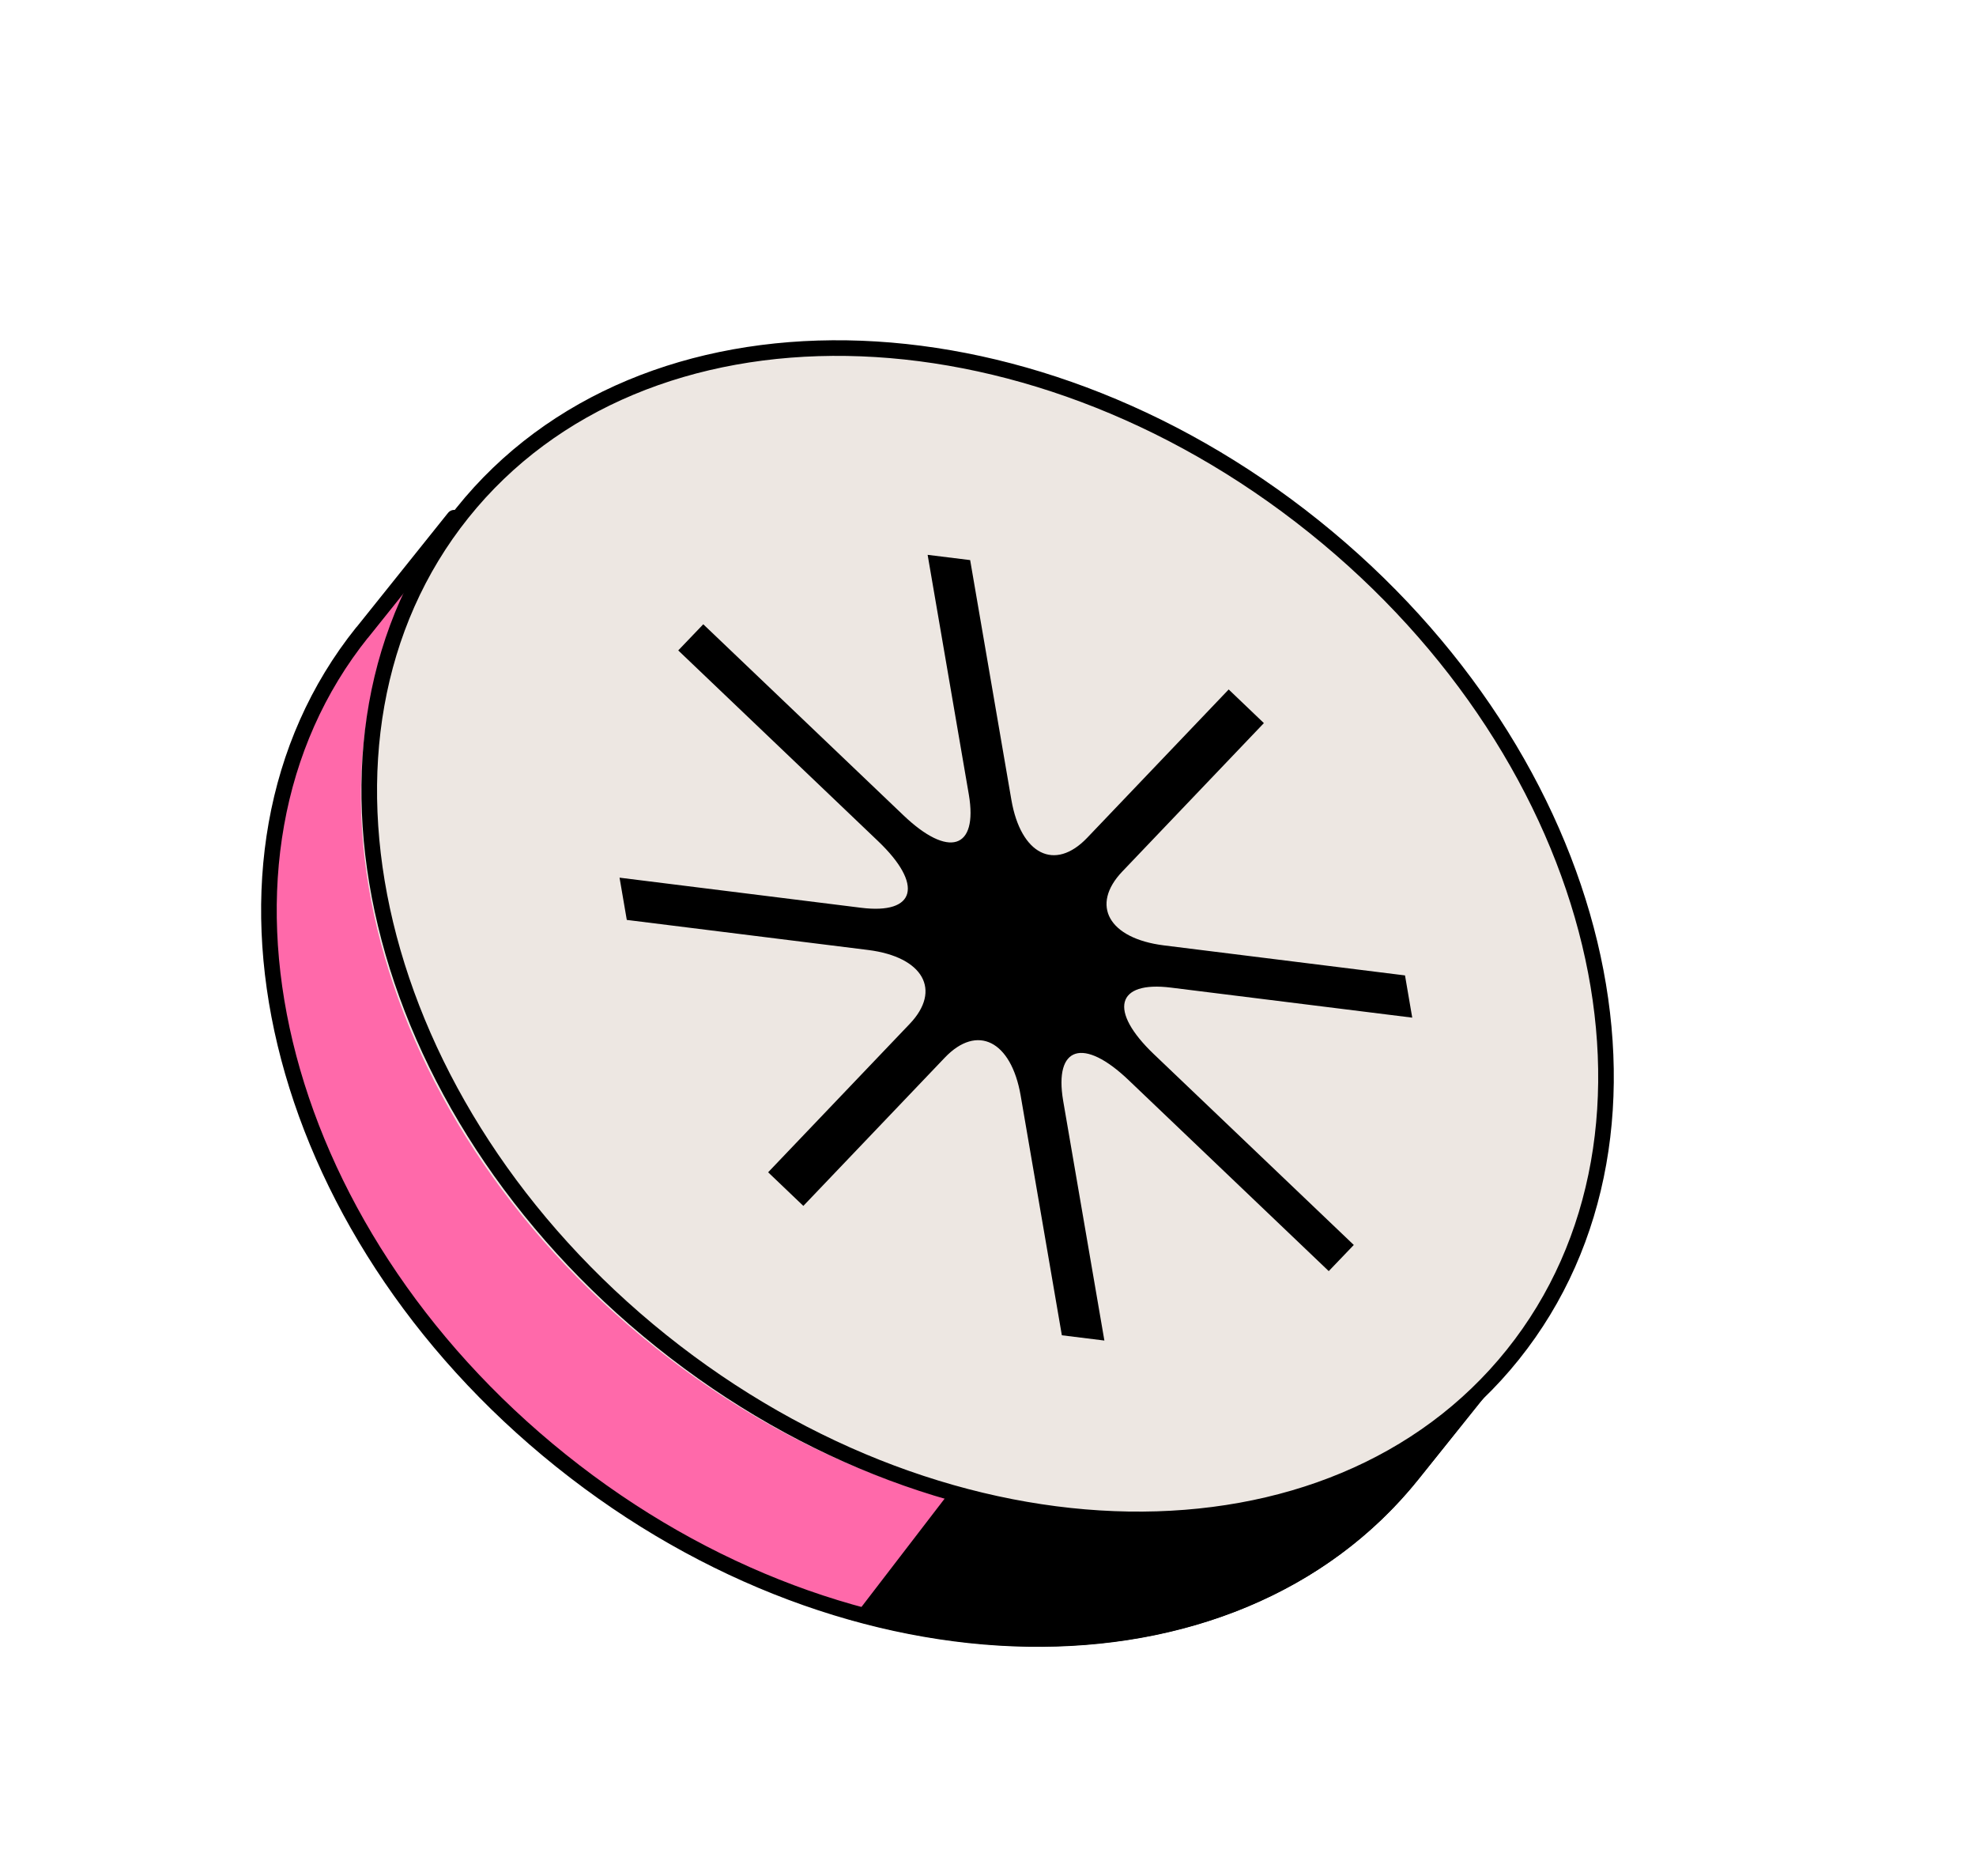
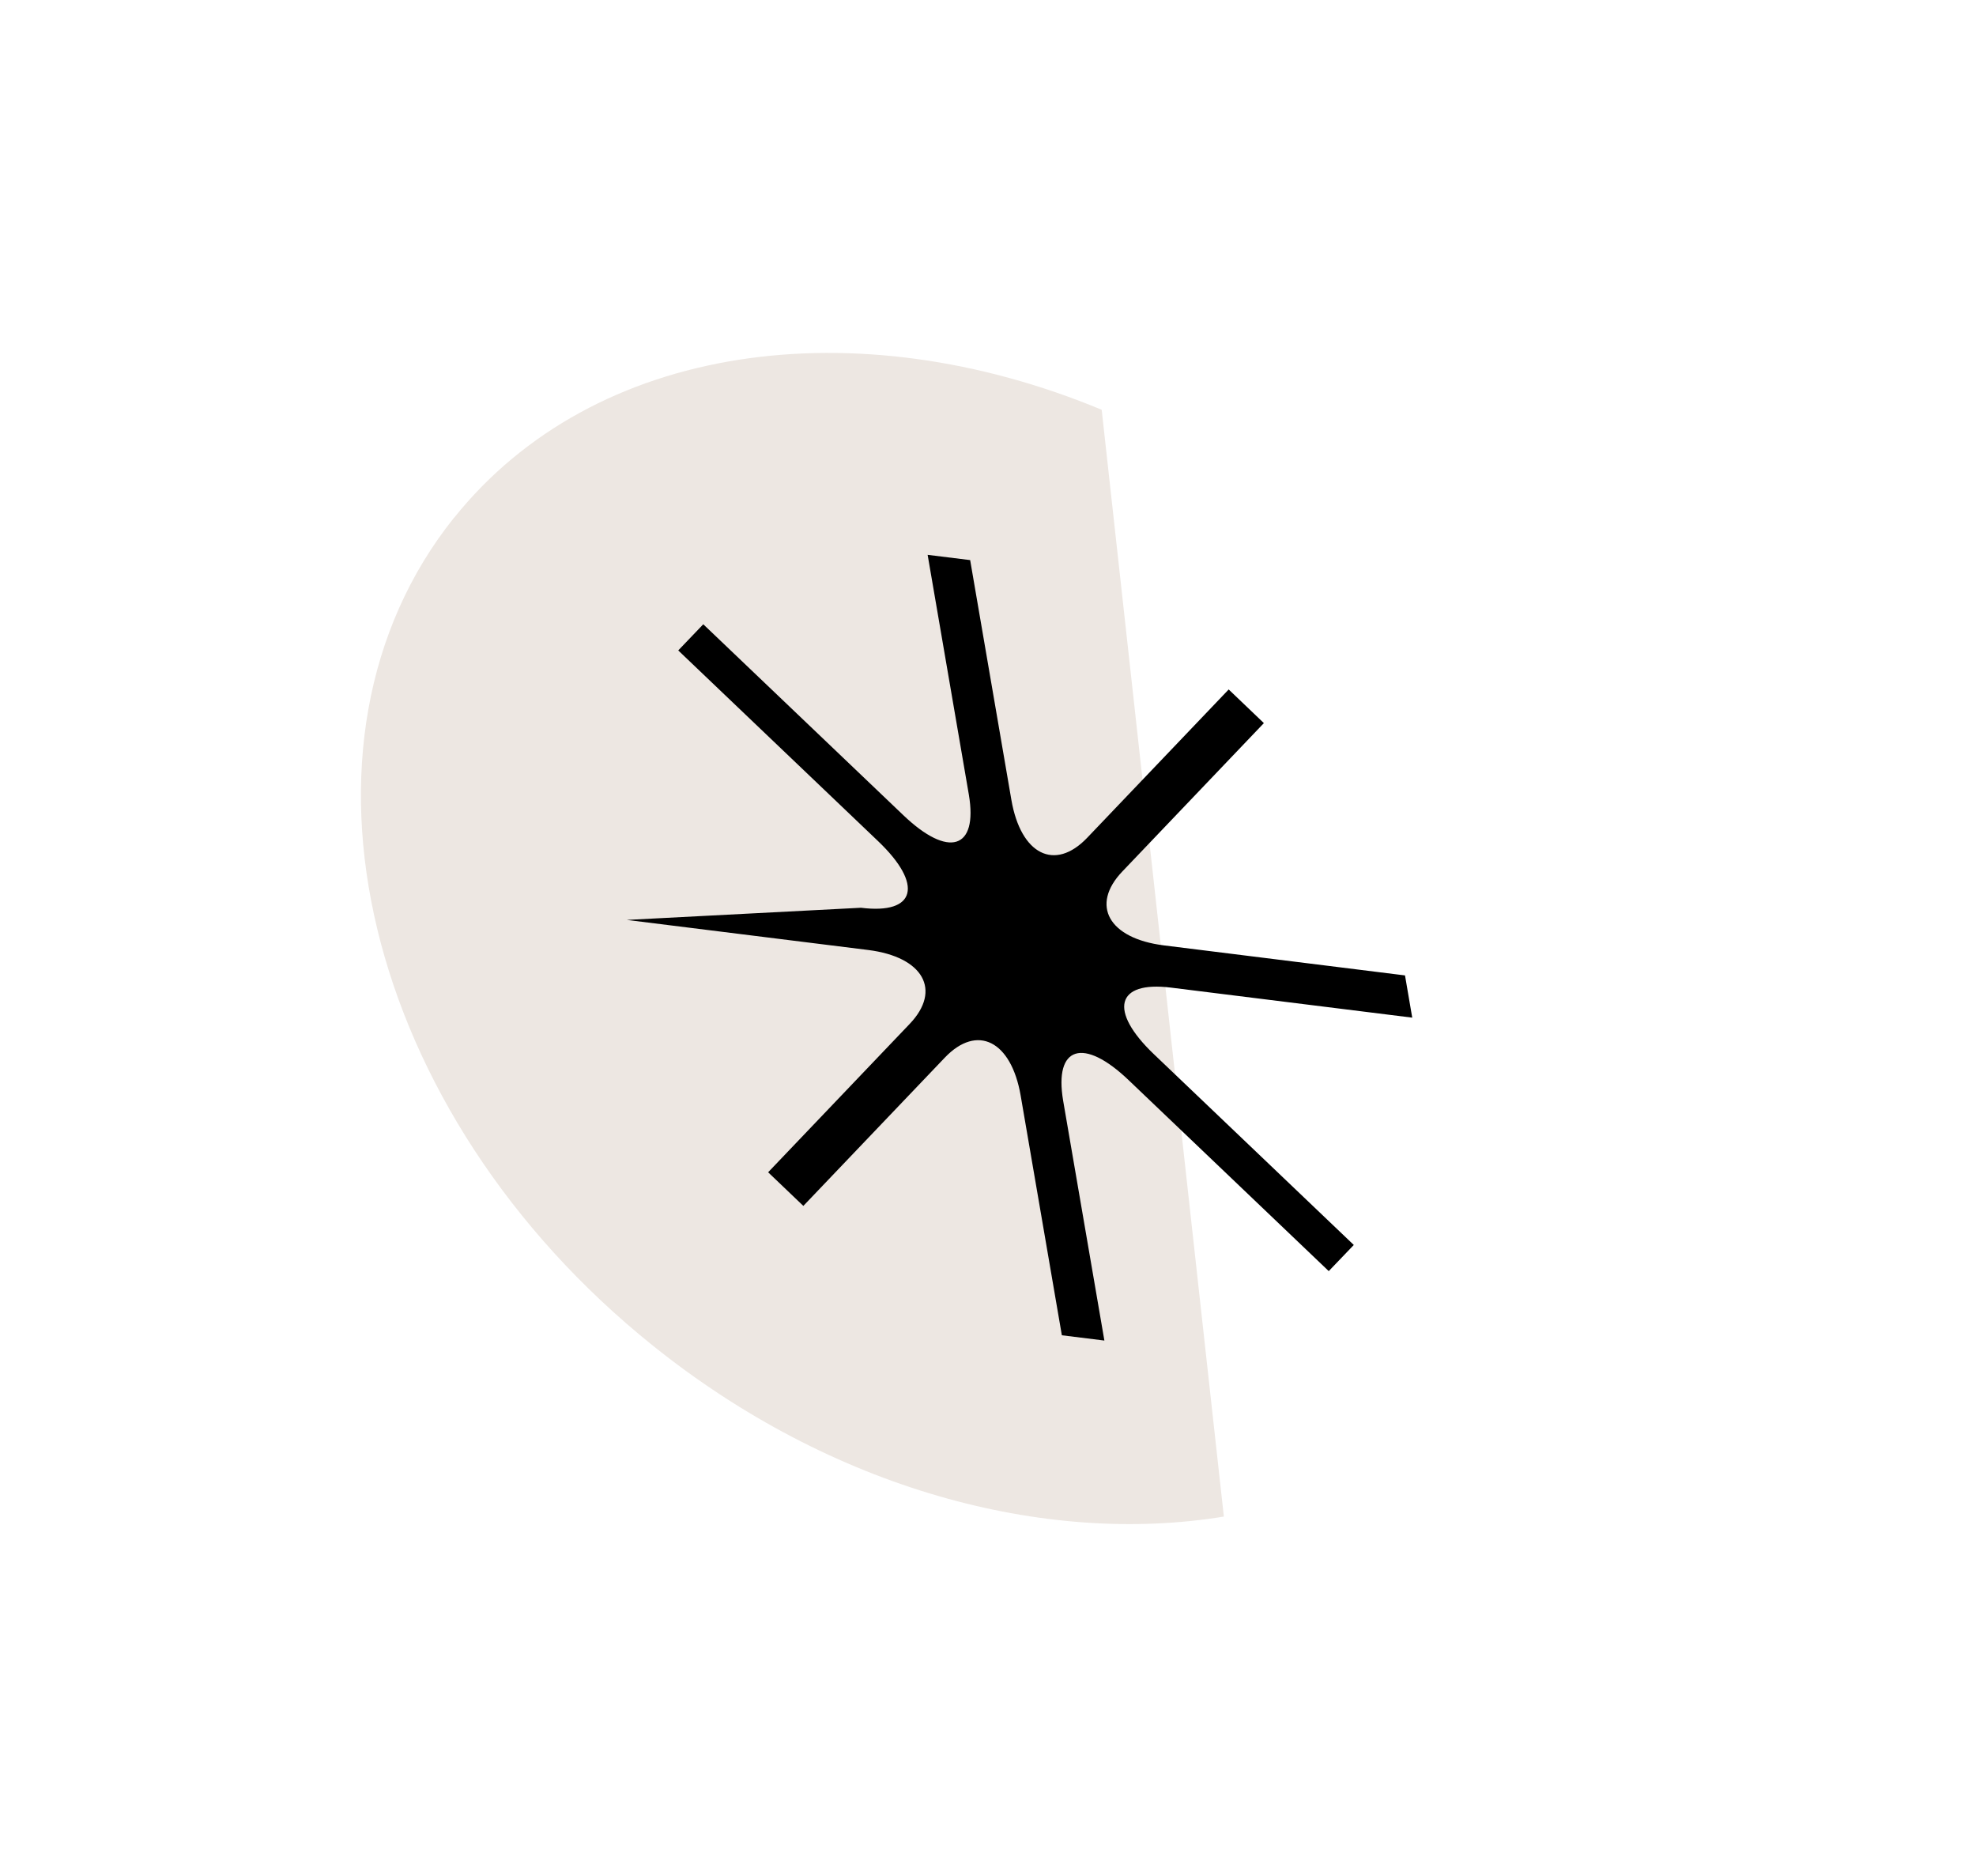
<svg xmlns="http://www.w3.org/2000/svg" width="138" height="131" viewBox="0 0 138 131" fill="none">
-   <path d="M25.292 44.172L31.718 36.149L33.207 37.337C47.134 29.111 68.093 31.759 84.764 45.107C101.435 58.455 108.582 78.338 103.583 93.726L105.072 94.914L98.646 102.937C86.066 118.643 59.432 118.219 39.178 101.986C18.924 85.753 12.7 59.858 25.296 44.156L25.292 44.172Z" fill="#FF69AA" stroke="black" stroke-width="1.09" stroke-linecap="round" stroke-linejoin="round" />
-   <path d="M99.266 62.167C105.053 72.644 106.71 84.063 103.583 93.727L105.072 94.915L98.646 102.938C90.171 113.511 75.35 116.734 60.395 112.796L99.287 62.155L99.266 62.167Z" fill="black" stroke="black" stroke-width="1.09" stroke-miterlimit="10" />
-   <path d="M105.655 94.584C93.073 110.291 66.45 109.866 46.191 93.636C25.932 77.406 19.709 51.517 32.292 35.81C44.875 20.104 71.498 20.529 91.757 36.759C112.016 52.989 118.238 78.878 105.655 94.584Z" fill="#EDE7E2" />
  <path d="M31.717 36.15C41.503 23.931 59.771 21.484 76.94 28.612L85.472 105.893C72.933 107.95 58.074 103.967 45.603 93.964C25.349 77.731 19.125 51.836 31.721 36.134L31.717 36.15Z" fill="#EDE7E2" />
-   <path d="M53.645 81.853L63.529 71.495C65.786 69.133 64.476 66.816 60.634 66.332L43.774 64.232L43.268 61.282L60.129 63.383C63.971 63.866 64.51 61.772 61.323 58.731L47.367 45.415L49.115 43.589L63.072 56.906C66.243 59.943 68.308 59.302 67.662 55.483L64.784 38.741L67.754 39.108L70.633 55.851C71.294 59.673 73.668 60.861 75.925 58.499L85.809 48.141L88.267 50.49L78.384 60.847C76.127 63.21 77.436 65.527 81.279 66.01L98.123 68.107L98.628 71.056L81.784 68.96C77.942 68.477 77.402 70.57 80.589 73.612L94.546 86.928L92.797 88.754L78.84 75.437C75.669 72.4 73.604 73.041 74.249 76.859L77.128 93.602L74.158 93.234L71.28 76.492C70.618 72.67 68.244 71.482 65.987 73.844L56.104 84.201L53.645 81.853Z" fill="black" />
-   <path d="M105.655 94.584C93.073 110.291 66.45 109.866 46.191 93.636C25.932 77.406 19.709 51.517 32.292 35.81C44.875 20.104 71.498 20.529 91.757 36.759C112.016 52.989 118.238 78.878 105.655 94.584Z" stroke="black" stroke-width="1.09" stroke-miterlimit="10" />
+   <path d="M53.645 81.853L63.529 71.495C65.786 69.133 64.476 66.816 60.634 66.332L43.774 64.232L60.129 63.383C63.971 63.866 64.51 61.772 61.323 58.731L47.367 45.415L49.115 43.589L63.072 56.906C66.243 59.943 68.308 59.302 67.662 55.483L64.784 38.741L67.754 39.108L70.633 55.851C71.294 59.673 73.668 60.861 75.925 58.499L85.809 48.141L88.267 50.49L78.384 60.847C76.127 63.21 77.436 65.527 81.279 66.01L98.123 68.107L98.628 71.056L81.784 68.96C77.942 68.477 77.402 70.57 80.589 73.612L94.546 86.928L92.797 88.754L78.84 75.437C75.669 72.4 73.604 73.041 74.249 76.859L77.128 93.602L74.158 93.234L71.28 76.492C70.618 72.67 68.244 71.482 65.987 73.844L56.104 84.201L53.645 81.853Z" fill="black" />
</svg>